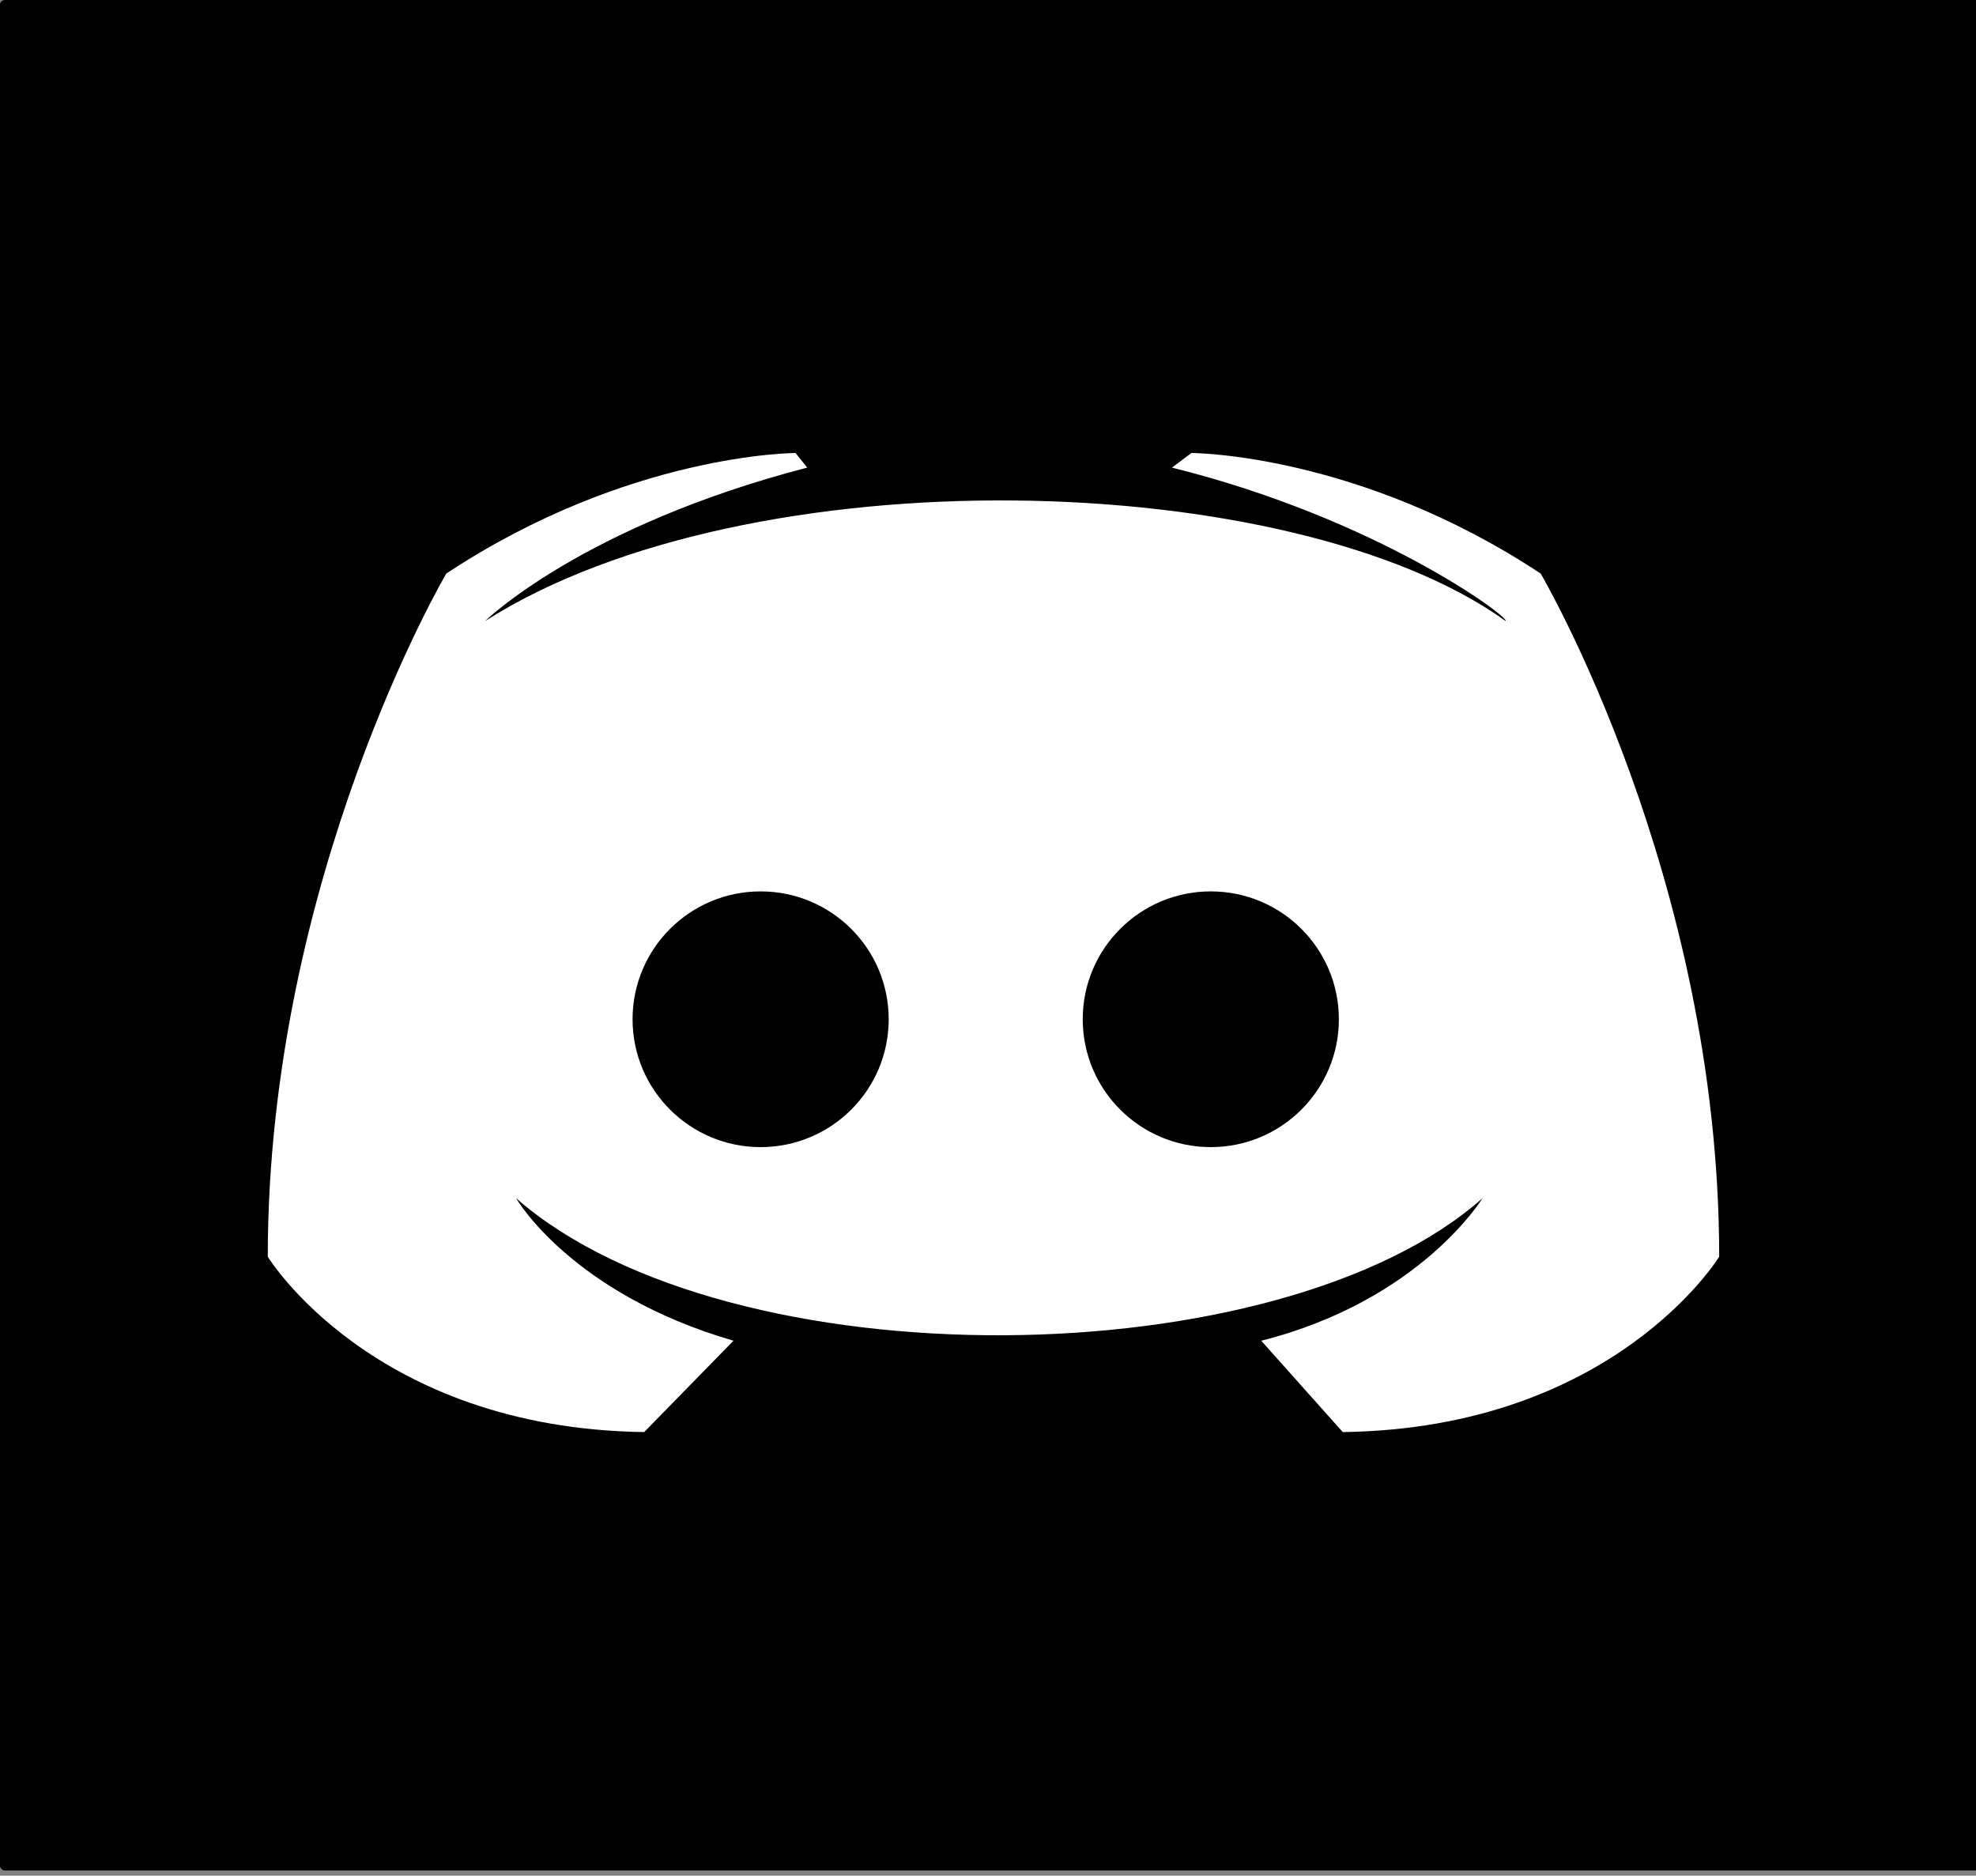
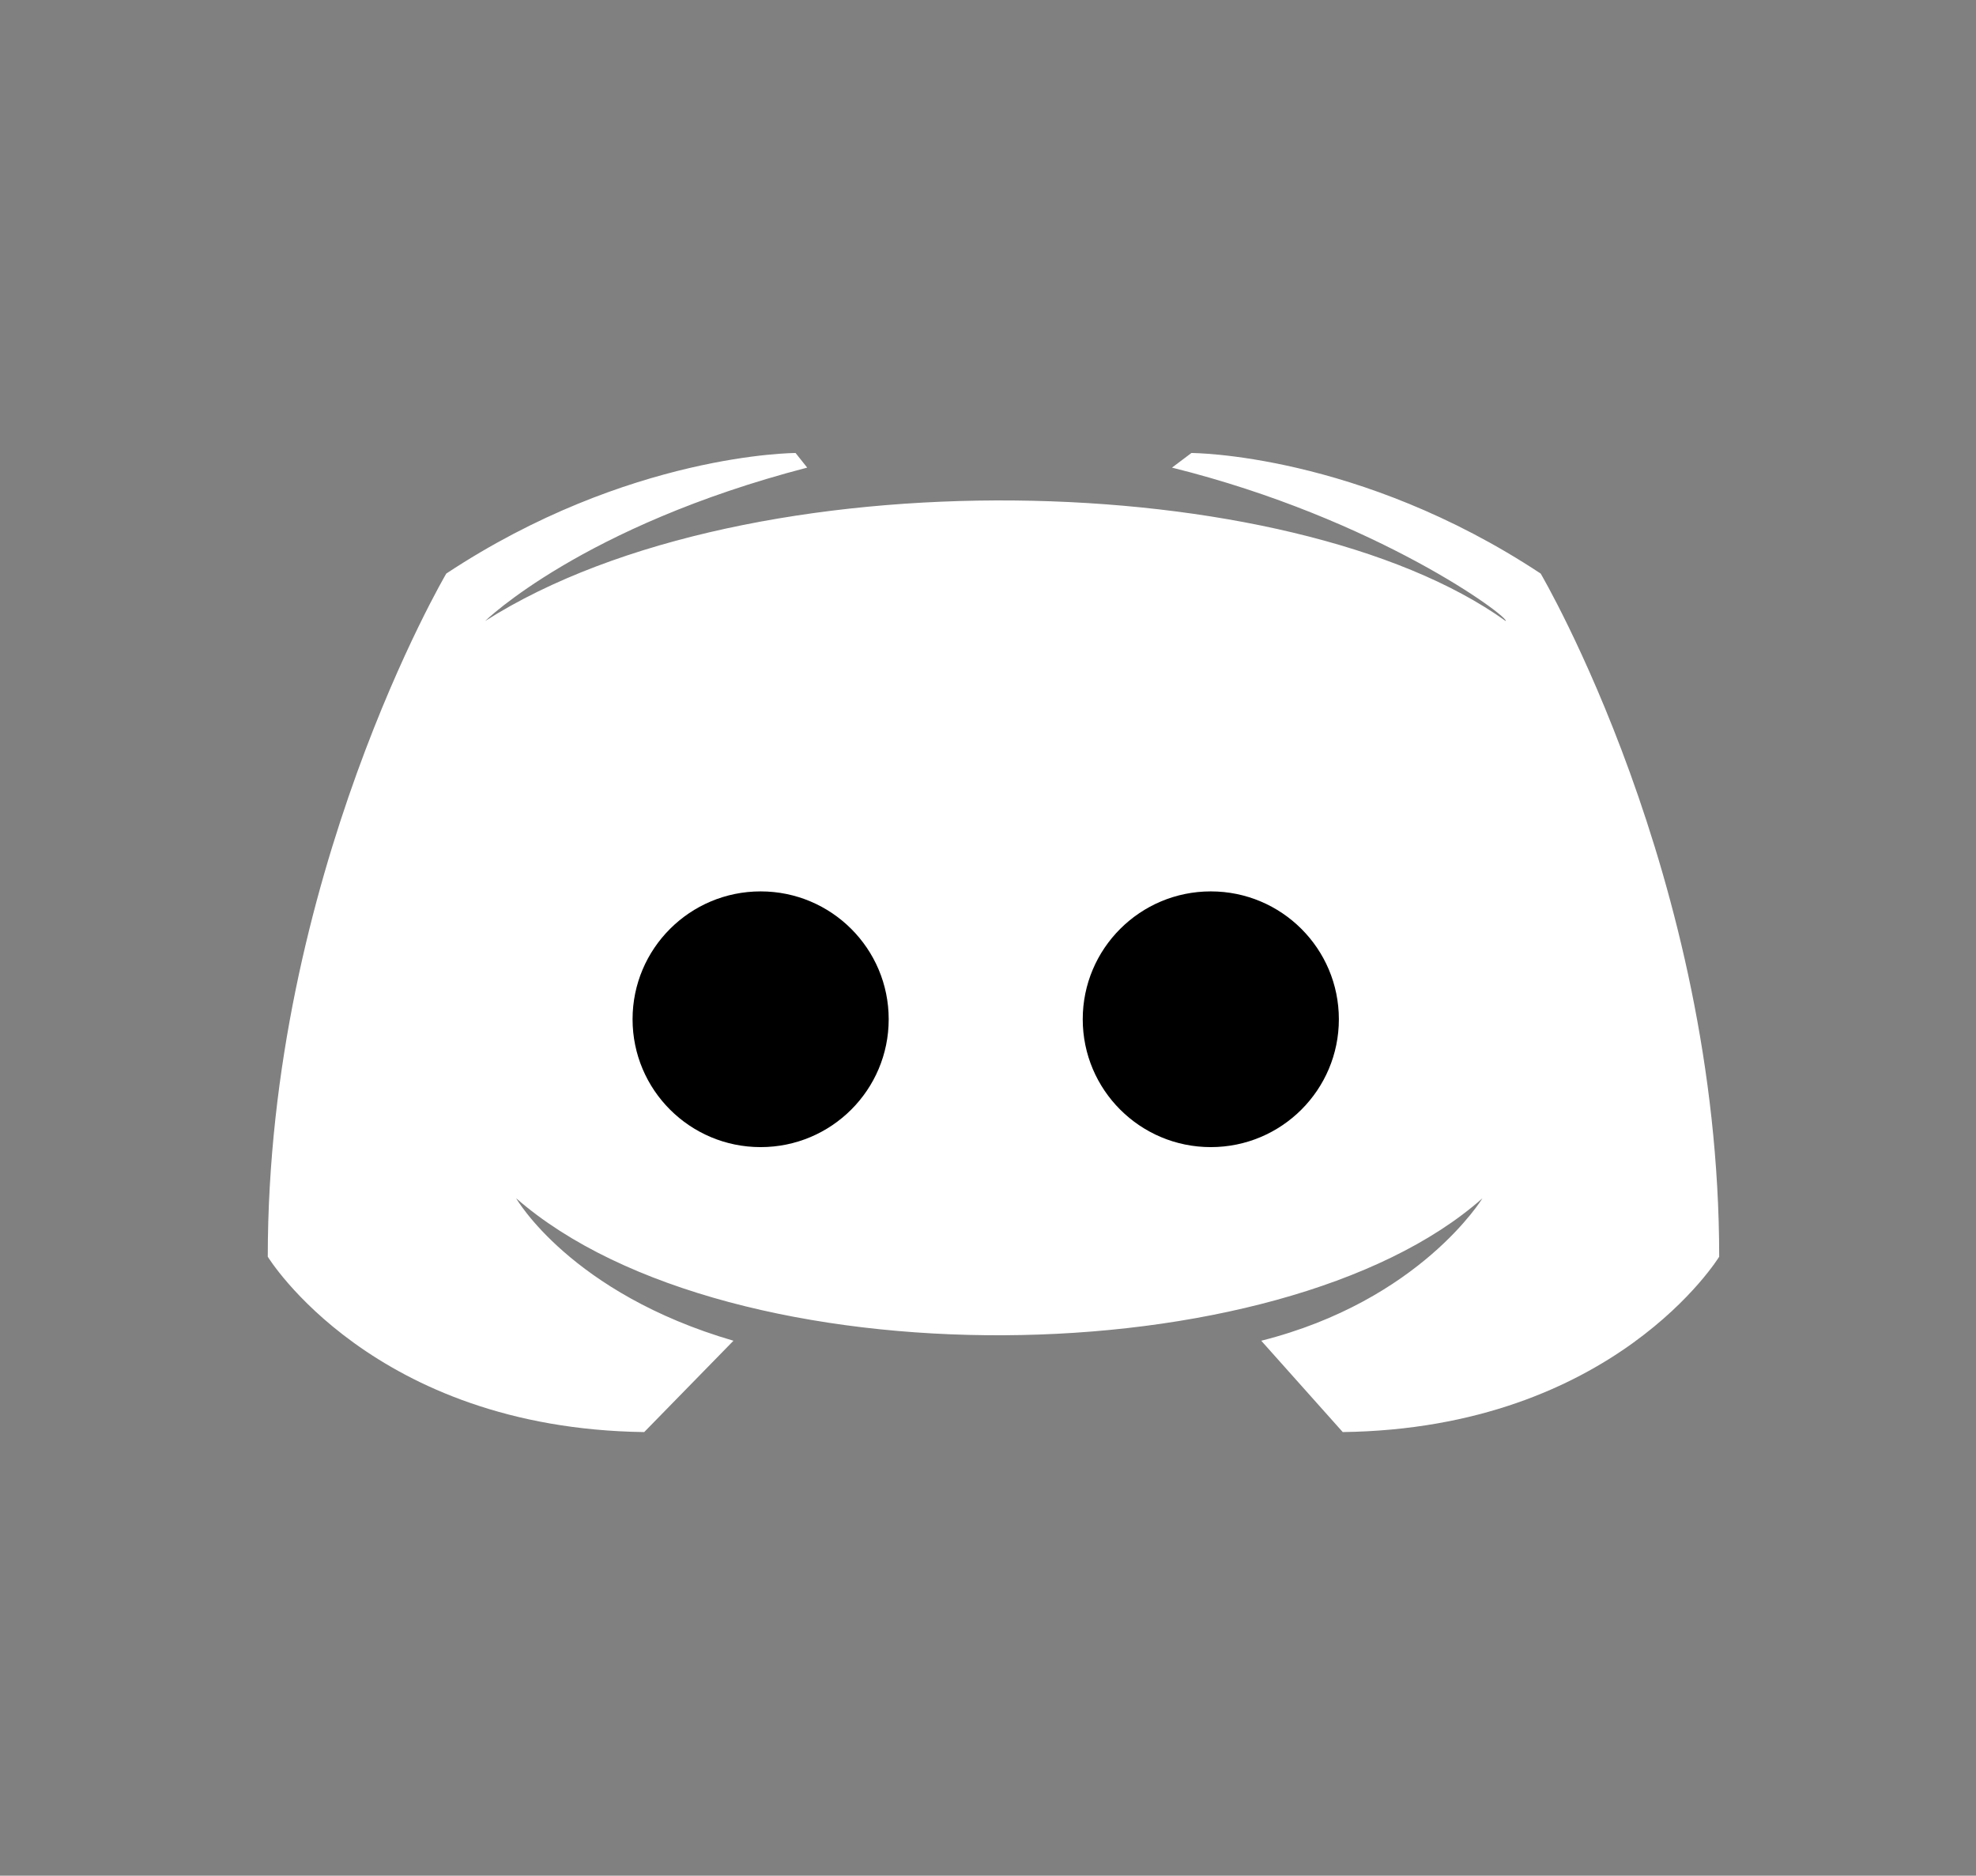
<svg xmlns="http://www.w3.org/2000/svg" width="8.656mm" height="8.215mm" viewBox="0 0 8.656 8.215" version="1.1" id="svg1" xml:space="preserve">
  <rect x="0" y="0" width="8.656" height="8.215" fill="#808080" stroke="none" />
  <defs id="defs1" />
  <g id="layer1" transform="translate(-105,-148.5)">
    <g style="fill:#7289da" id="g1" transform="matrix(0.017,0,0,0.016,105,148.5)">
-       <rect height="512" rx="15%" width="512" id="rect1" x="0" y="0" style="fill:#000000" />
      <path d="m 346,392 -21,-25 c 41,-11 57,-39 57,-39 -52,49 -194,51 -249,0 0,0 14,26 56,39 l -23,25 c -70,-1 -97,-48 -97,-48 0,-104 46,-187 46,-187 47,-33 90,-33 90,-33 l 3,4 c -58,16 -83,42 -83,42 68,-46 208,-42 263,0 1,-1 -33,-28 -86,-42 l 5,-4 c 0,0 43,0 90,33 0,0 46,83 46,187 0,0 -27,47 -97,48 z" fill="#ffffff" id="path1" />
      <ellipse cx="196" cy="279" rx="33" ry="35" id="ellipse1" style="fill:#000000" />
      <ellipse cx="312" cy="279" rx="33" ry="35" id="ellipse2" style="fill:#000000" />
    </g>
  </g>
</svg>